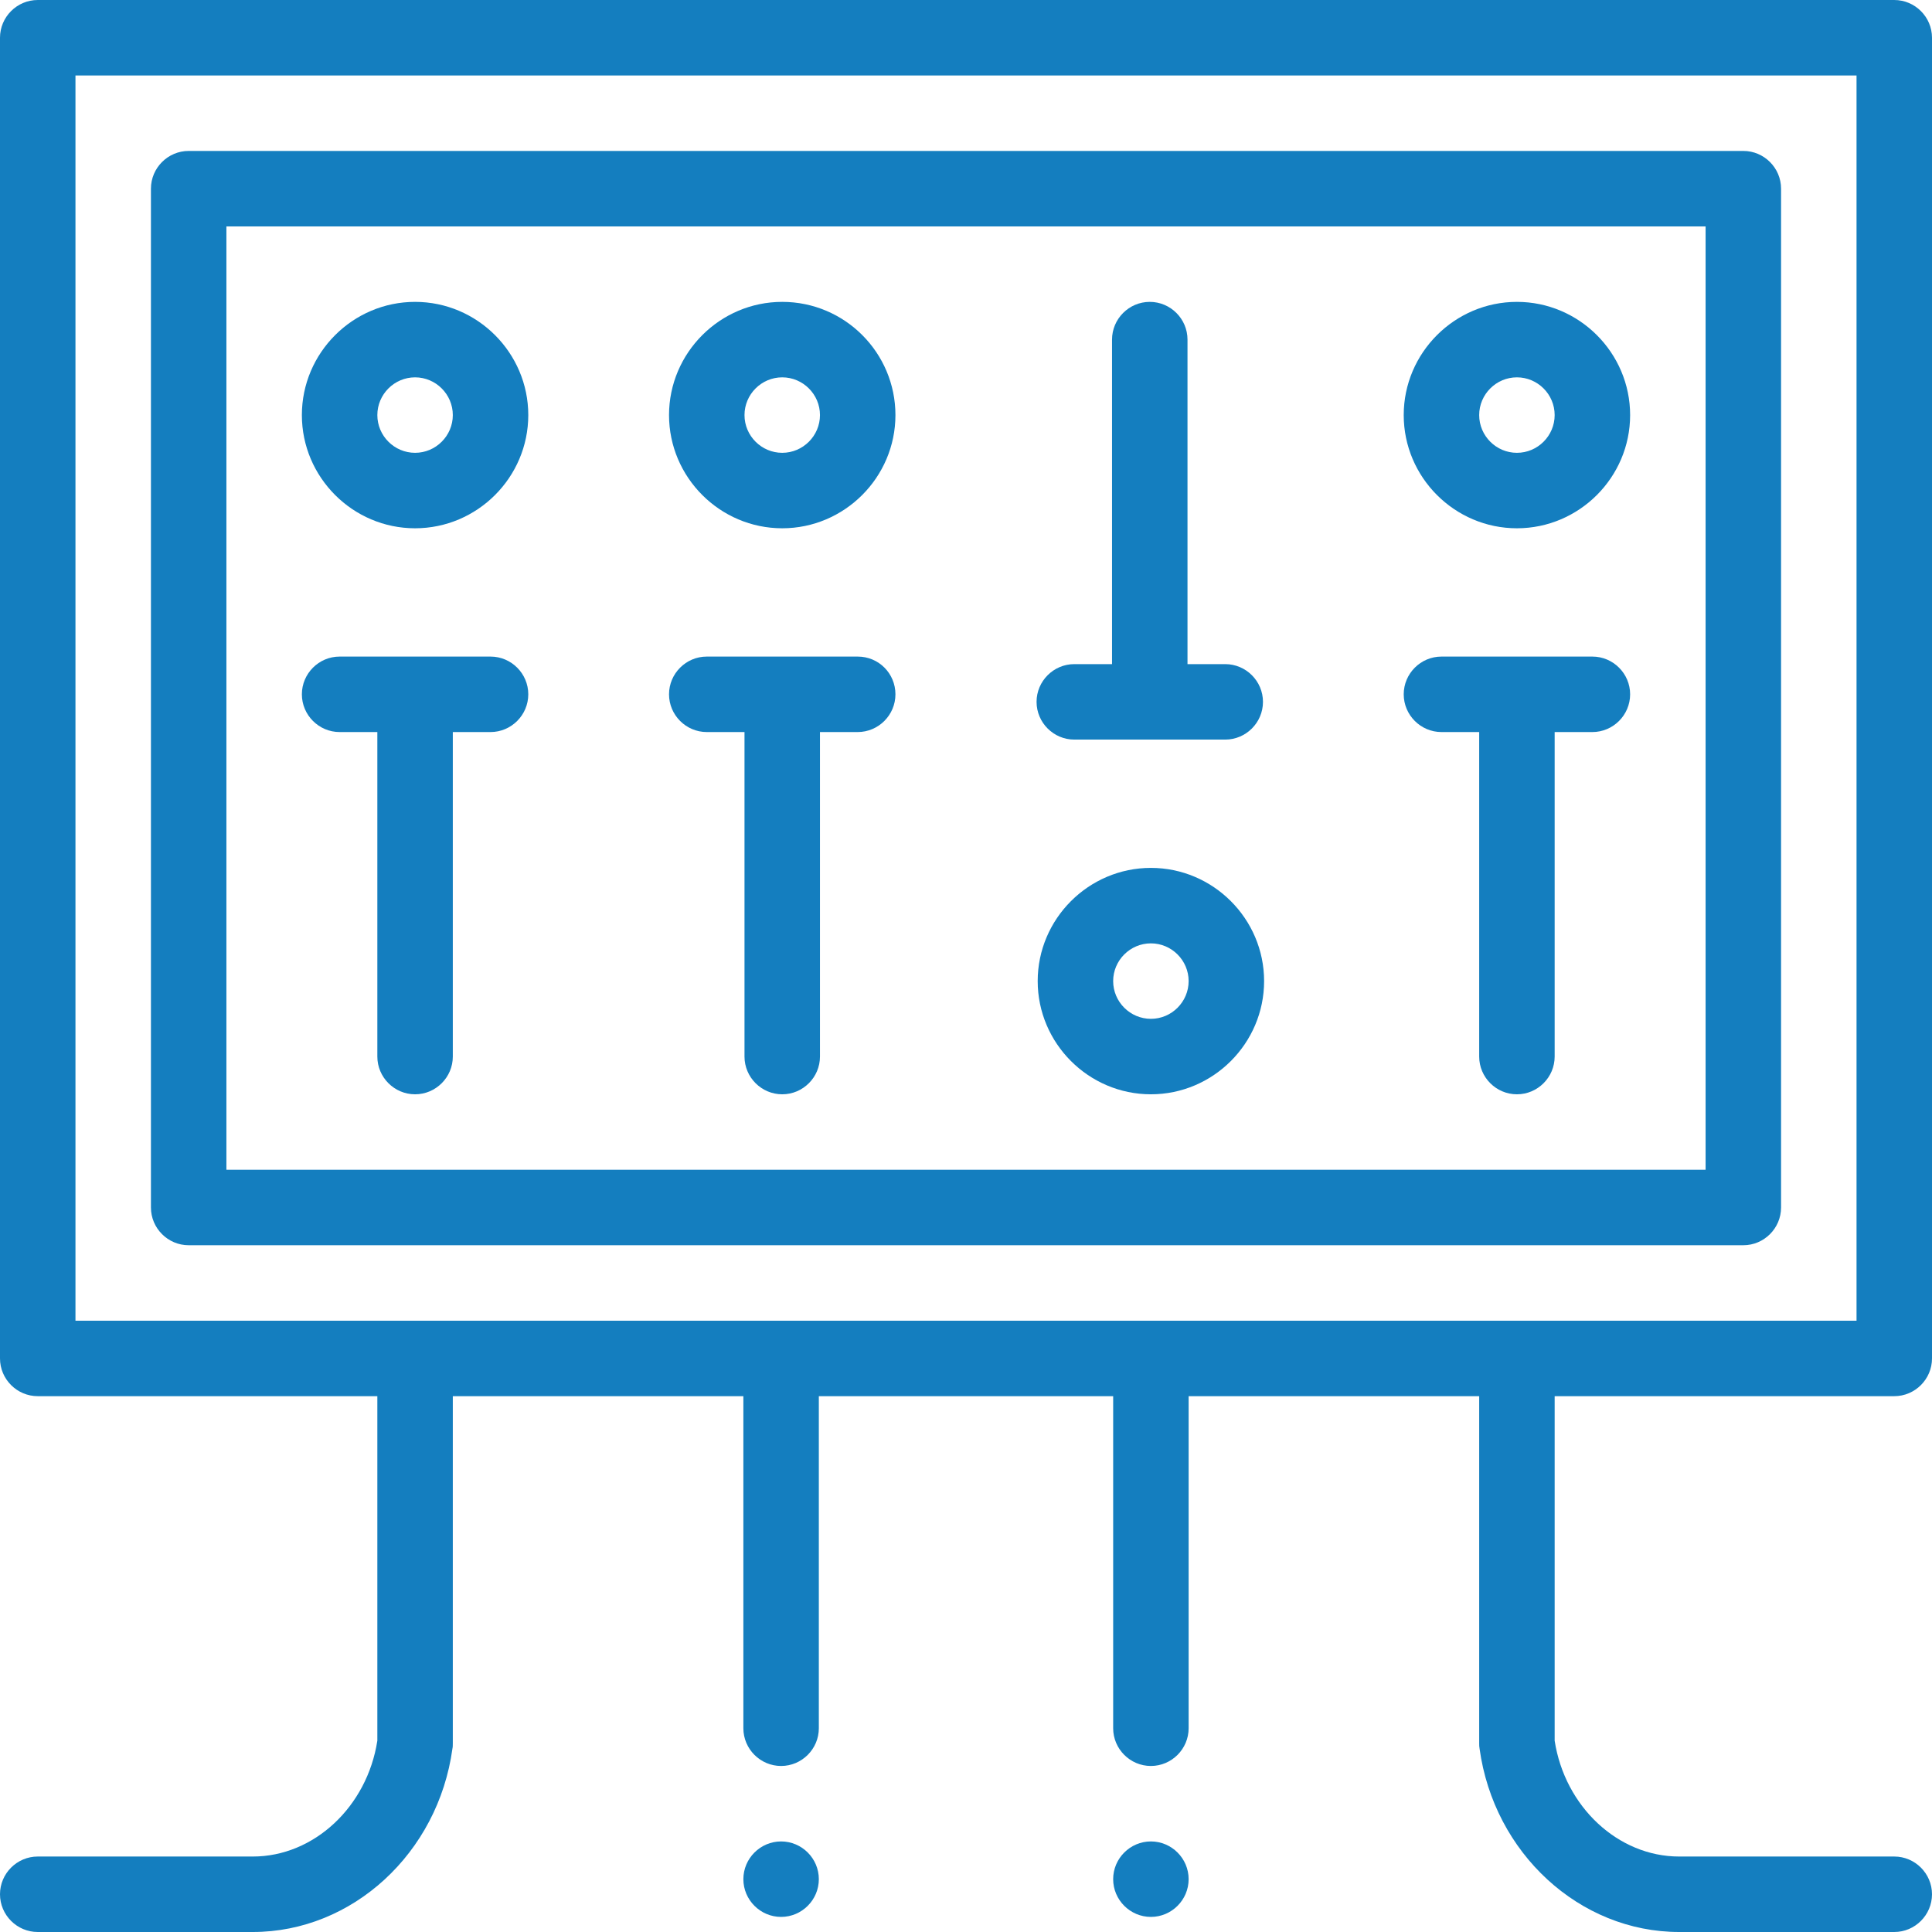
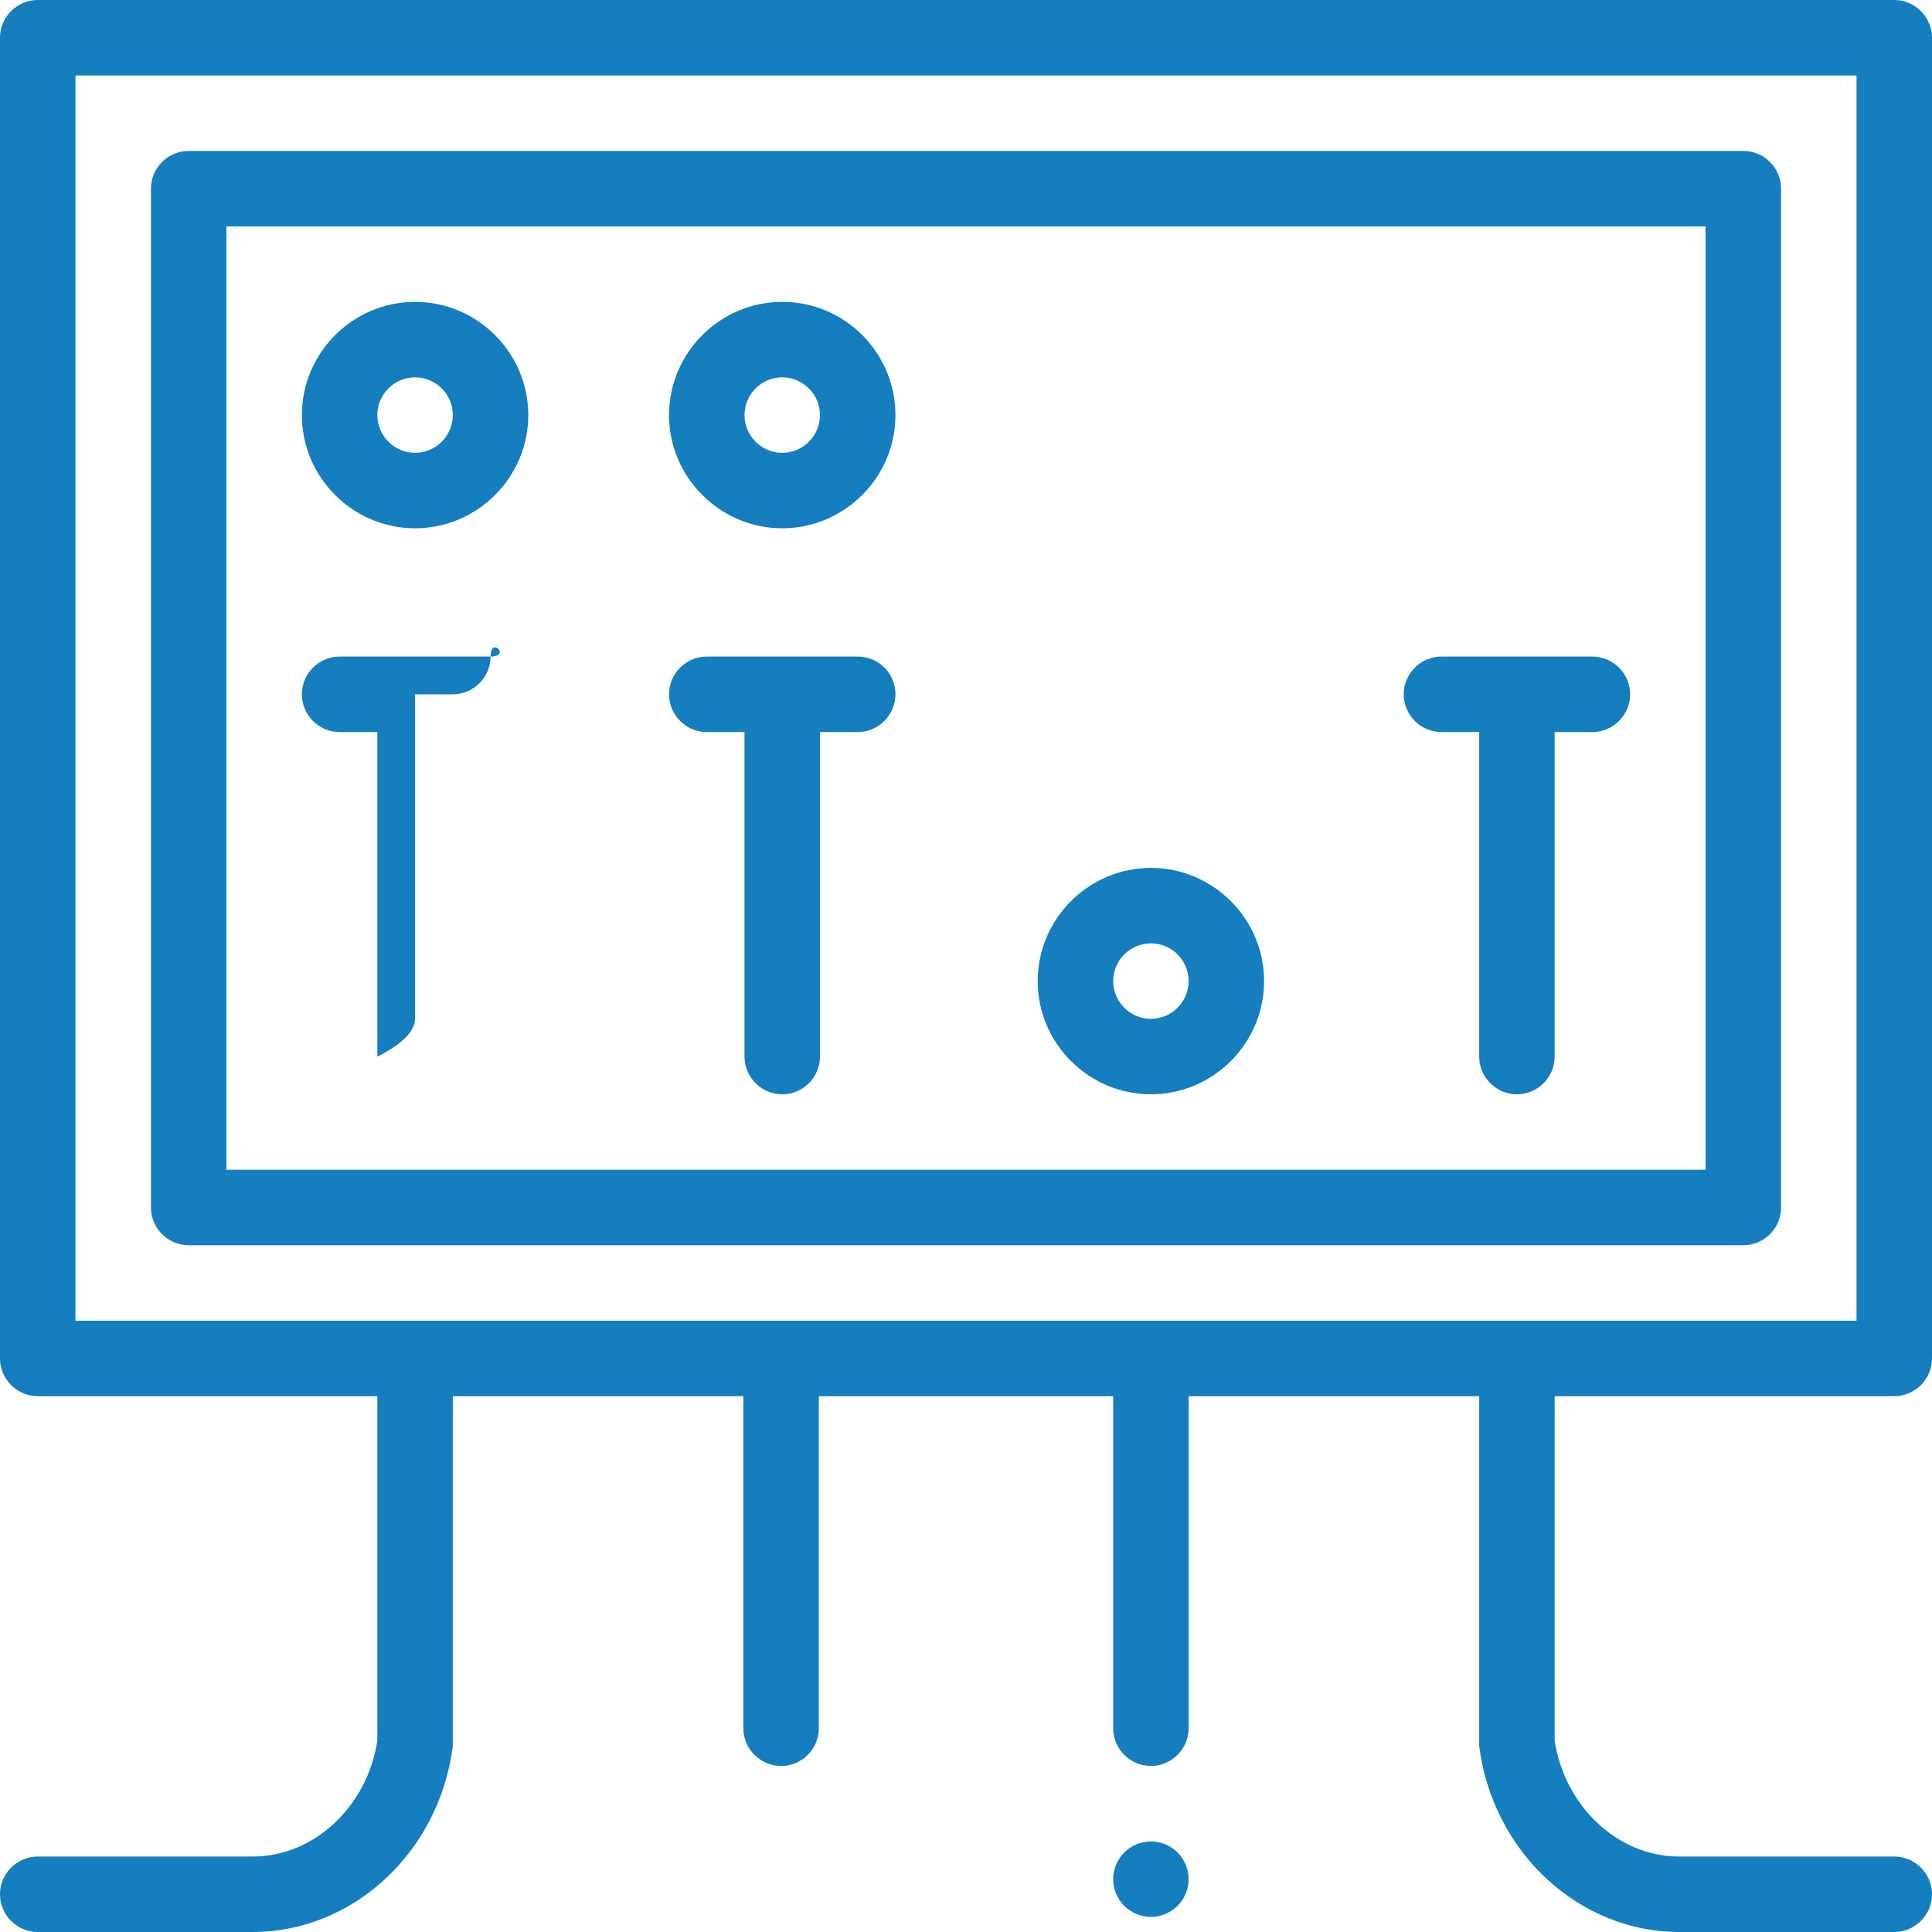
<svg xmlns="http://www.w3.org/2000/svg" version="1.1" id="Capa_1" x="0px" y="0px" viewBox="0 0 512 512" style="enable-background:new 0 0 512 512;" xml:space="preserve">
  <style type="text/css">
	.st0{fill:#147EBF;}
</style>
  <g>
    <g>
      <path class="st0" d="M110,80c-16.5,0-30,13.5-30,30s13.5,30,30,30s30-13.5,30-30S126.5,80,110,80z M110,120c-5.5,0-10-4.5-10-10    s4.5-10,10-10s10,4.5,10,10S115.5,120,110,120z" />
    </g>
  </g>
  <g>
    <g>
      <path class="st0" d="M207.3,80c-16.5,0-30,13.5-30,30s13.5,30,30,30c16.5,0,30-13.5,30-30S223.9,80,207.3,80z M207.3,120    c-5.5,0-10-4.5-10-10s4.5-10,10-10s10,4.5,10,10S212.8,120,207.3,120z" />
    </g>
  </g>
  <g>
    <g>
      <path class="st0" d="M305,230c-16.5,0-30,13.5-30,30s13.5,30,30,30s30-13.5,30-30S321.5,230,305,230z M305,270    c-5.5,0-10-4.5-10-10s4.5-10,10-10s10,4.5,10,10S310.5,270,305,270z" />
    </g>
  </g>
  <g>
    <g>
-       <path class="st0" d="M402,80c-16.5,0-30,13.5-30,30s13.5,30,30,30s30-13.5,30-30S418.5,80,402,80z M402,120c-5.5,0-10-4.5-10-10    s4.5-10,10-10s10,4.5,10,10S407.5,120,402,120z" />
-     </g>
+       </g>
  </g>
  <g>
    <g>
-       <path class="st0" d="M130,174H90c-5.5,0-10,4.5-10,10s4.5,10,10,10h10v86c0,5.5,4.5,10,10,10s10-4.5,10-10v-86h10    c5.5,0,10-4.5,10-10S135.5,174,130,174z" />
+       <path class="st0" d="M130,174H90c-5.5,0-10,4.5-10,10s4.5,10,10,10h10v86s10-4.5,10-10v-86h10    c5.5,0,10-4.5,10-10S135.5,174,130,174z" />
    </g>
  </g>
  <g>
    <g>
      <path class="st0" d="M227.3,174h-40c-5.5,0-10,4.5-10,10s4.5,10,10,10h10v86c0,5.5,4.5,10,10,10s10-4.5,10-10v-86h10    c5.5,0,10-4.5,10-10S232.9,174,227.3,174z" />
    </g>
  </g>
  <g>
    <g>
-       <path class="st0" d="M324.7,176h-10V90c0-5.5-4.5-10-10-10s-10,4.5-10,10v86h-10c-5.5,0-10,4.5-10,10s4.5,10,10,10h40    c5.5,0,10-4.5,10-10S330.2,176,324.7,176z" />
-     </g>
+       </g>
  </g>
  <g>
    <g>
      <path class="st0" d="M422,174h-40c-5.5,0-10,4.5-10,10s4.5,10,10,10h10v86c0,5.5,4.5,10,10,10s10-4.5,10-10v-86h10    c5.5,0,10-4.5,10-10S427.5,174,422,174z" />
    </g>
  </g>
  <g>
    <g>
      <path class="st0" d="M502,370c5.5,0,10-4.5,10-10V10c0-5.5-4.5-10-10-10H10C4.5,0,0,4.5,0,10v350c0,5.5,4.5,10,10,10h90v91.3    C97.3,478.8,83.2,492,67,492H10c-5.5,0-10,4.5-10,10s4.5,10,10,10h57c26.4,0,49.1-20.9,52.9-48.6c0.1-0.4,0.1-0.9,0.1-1.4v-92h77    v88c0,5.5,4.5,10,10,10s10-4.5,10-10v-88h78v88c0,5.5,4.5,10,10,10s10-4.5,10-10v-88h77v92c0,0.5,0,0.9,0.1,1.4    c3.8,27.7,26.5,48.6,52.9,48.6h57c5.5,0,10-4.5,10-10s-4.5-10-10-10h-57c-16.2,0-30.3-13.2-33-30.7V370H502z M20,350V20h472v330    H20z" />
    </g>
  </g>
  <g>
    <g>
      <path class="st0" d="M462,40H50c-5.5,0-10,4.5-10,10v270c0,5.5,4.5,10,10,10h412c5.5,0,10-4.5,10-10V50C472,44.5,467.5,40,462,40z     M452,310H60V60h392V310z" />
    </g>
  </g>
  <g>
    <g>
      <path class="st0" d="M305,488c-5.5,0-10,4.5-10,10s4.5,10,10,10s10-4.5,10-10S310.5,488,305,488z" />
    </g>
  </g>
  <g>
    <g>
-       <path class="st0" d="M207,488c-5.5,0-10,4.5-10,10s4.5,10,10,10s10-4.5,10-10S212.5,488,207,488z" />
-     </g>
+       </g>
  </g>
</svg>